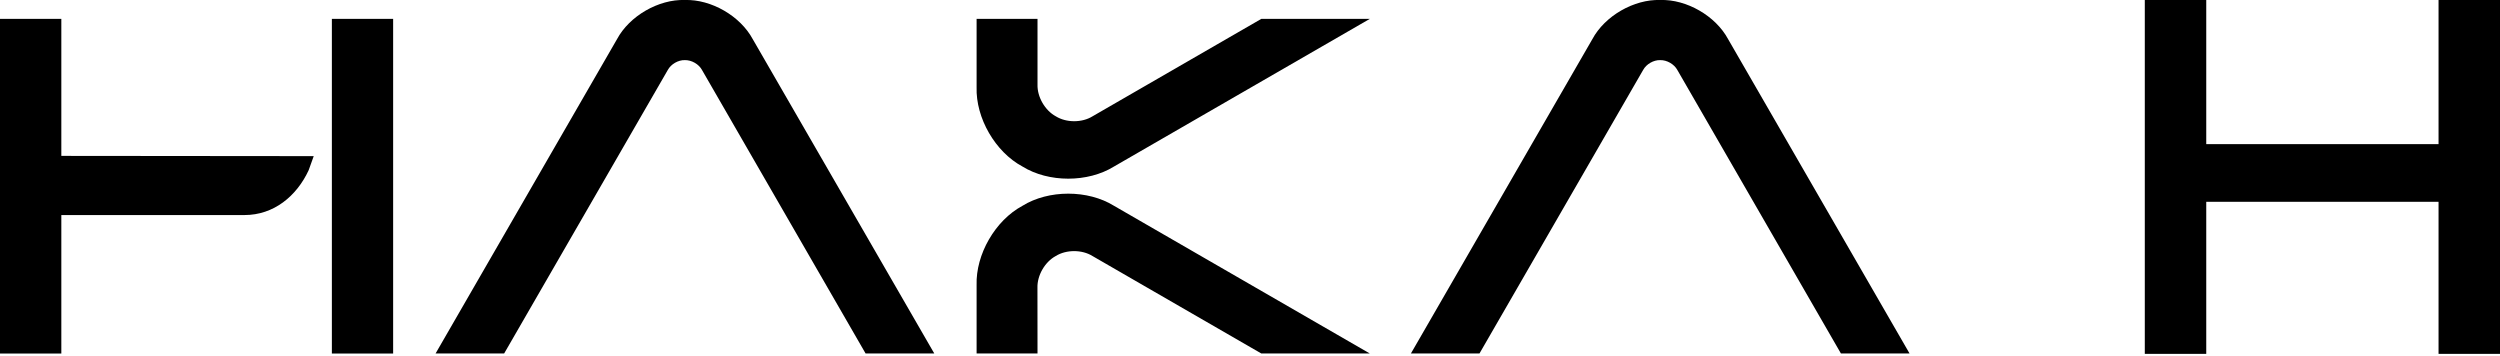
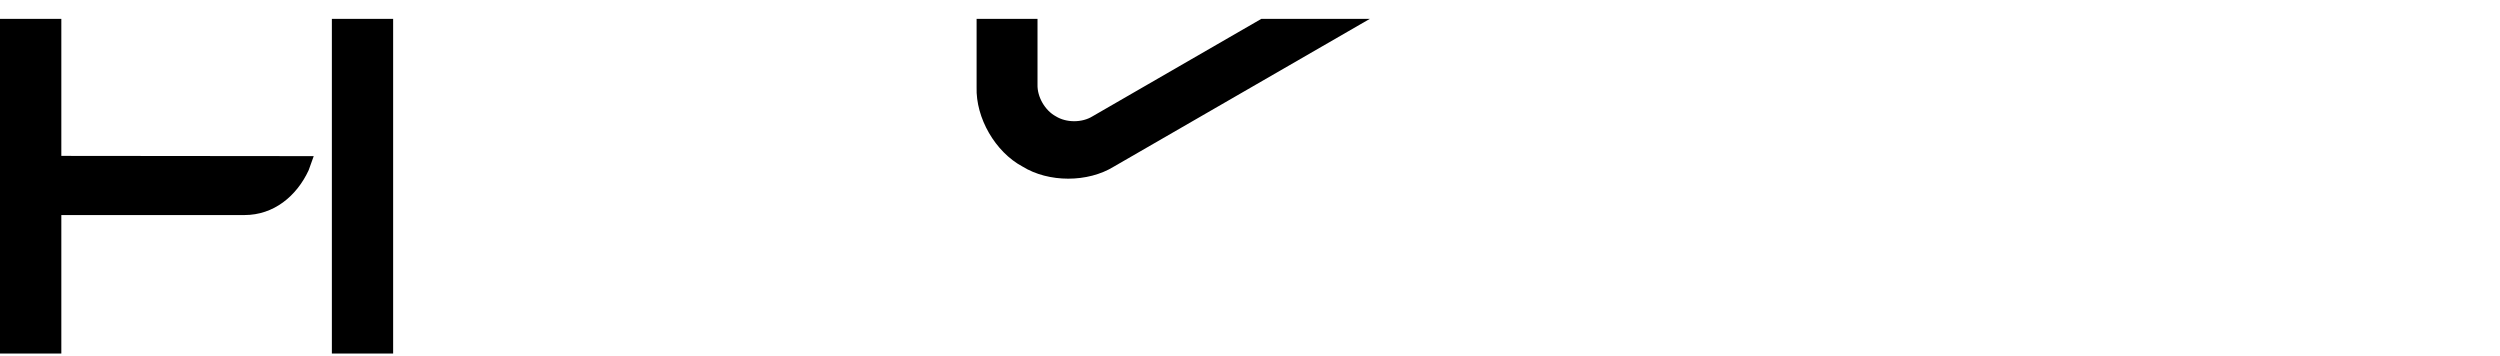
<svg xmlns="http://www.w3.org/2000/svg" width="863" height="123" viewBox="0 0 863 123" fill="none">
  <g clip-path="url(#clip0_2149_2935)">
-     <path d="M635.462 122.013H659.173L596.553 13.531C592.244 5.496 582.21 -0.292 573.112 -0C564.015 -0.292 553.96 5.516 549.672 13.531L487.052 122.013H510.722L567.2 24.169C568.283 22.15 570.822 20.672 573.112 20.755C575.402 20.693 577.942 22.15 579.025 24.169L635.482 122.013H635.462Z" fill="black" />
    <path d="M358.149 6.516H337.123V30.081C336.79 40.719 343.556 52.44 352.945 57.477C361.979 63.078 375.532 63.078 384.567 57.477L472.855 6.516H435.404L377.135 40.157C373.513 42.405 368.1 42.405 364.478 40.157C360.73 38.138 358.024 33.454 358.149 29.207V6.516V29.186V6.516Z" fill="black" />
-     <path d="M358.149 122.012H337.123V98.447C336.79 87.809 343.556 76.088 352.945 71.051C361.979 65.451 375.532 65.451 384.567 71.051L472.834 122.012H435.383L377.114 88.371C373.492 86.123 368.079 86.123 364.457 88.371C360.71 90.39 358.003 95.074 358.128 99.321" fill="black" />
-     <path d="M298.797 122.013H322.508L259.868 13.552C255.558 5.516 245.524 -0.271 236.427 -0C227.329 -0.292 217.274 5.516 212.986 13.531L150.366 122.013H174.036L230.515 24.169C231.597 22.15 234.137 20.672 236.427 20.755C238.717 20.693 241.257 22.15 242.339 24.169L298.797 122.013Z" fill="black" />
    <path d="M21.172 53.814V6.516H0V122.033H21.172V74.236H84.395C94.471 74.236 102.382 67.741 106.545 58.768L108.294 53.897L21.192 53.814H21.172Z" fill="black" />
    <path d="M135.711 6.516H114.561V122.033H135.711V6.516Z" fill="black" />
-     <path d="M740.384 0V122.159H761.597V69.656H841.787V122.159H863V0H841.787V49.754H761.597V0H740.384Z" fill="black" />
  </g>
  <defs>
    <clipPath id="clip0_2149_2935">
      <rect width="863" height="122.159" fill="white" />
    </clipPath>
  </defs>
</svg>